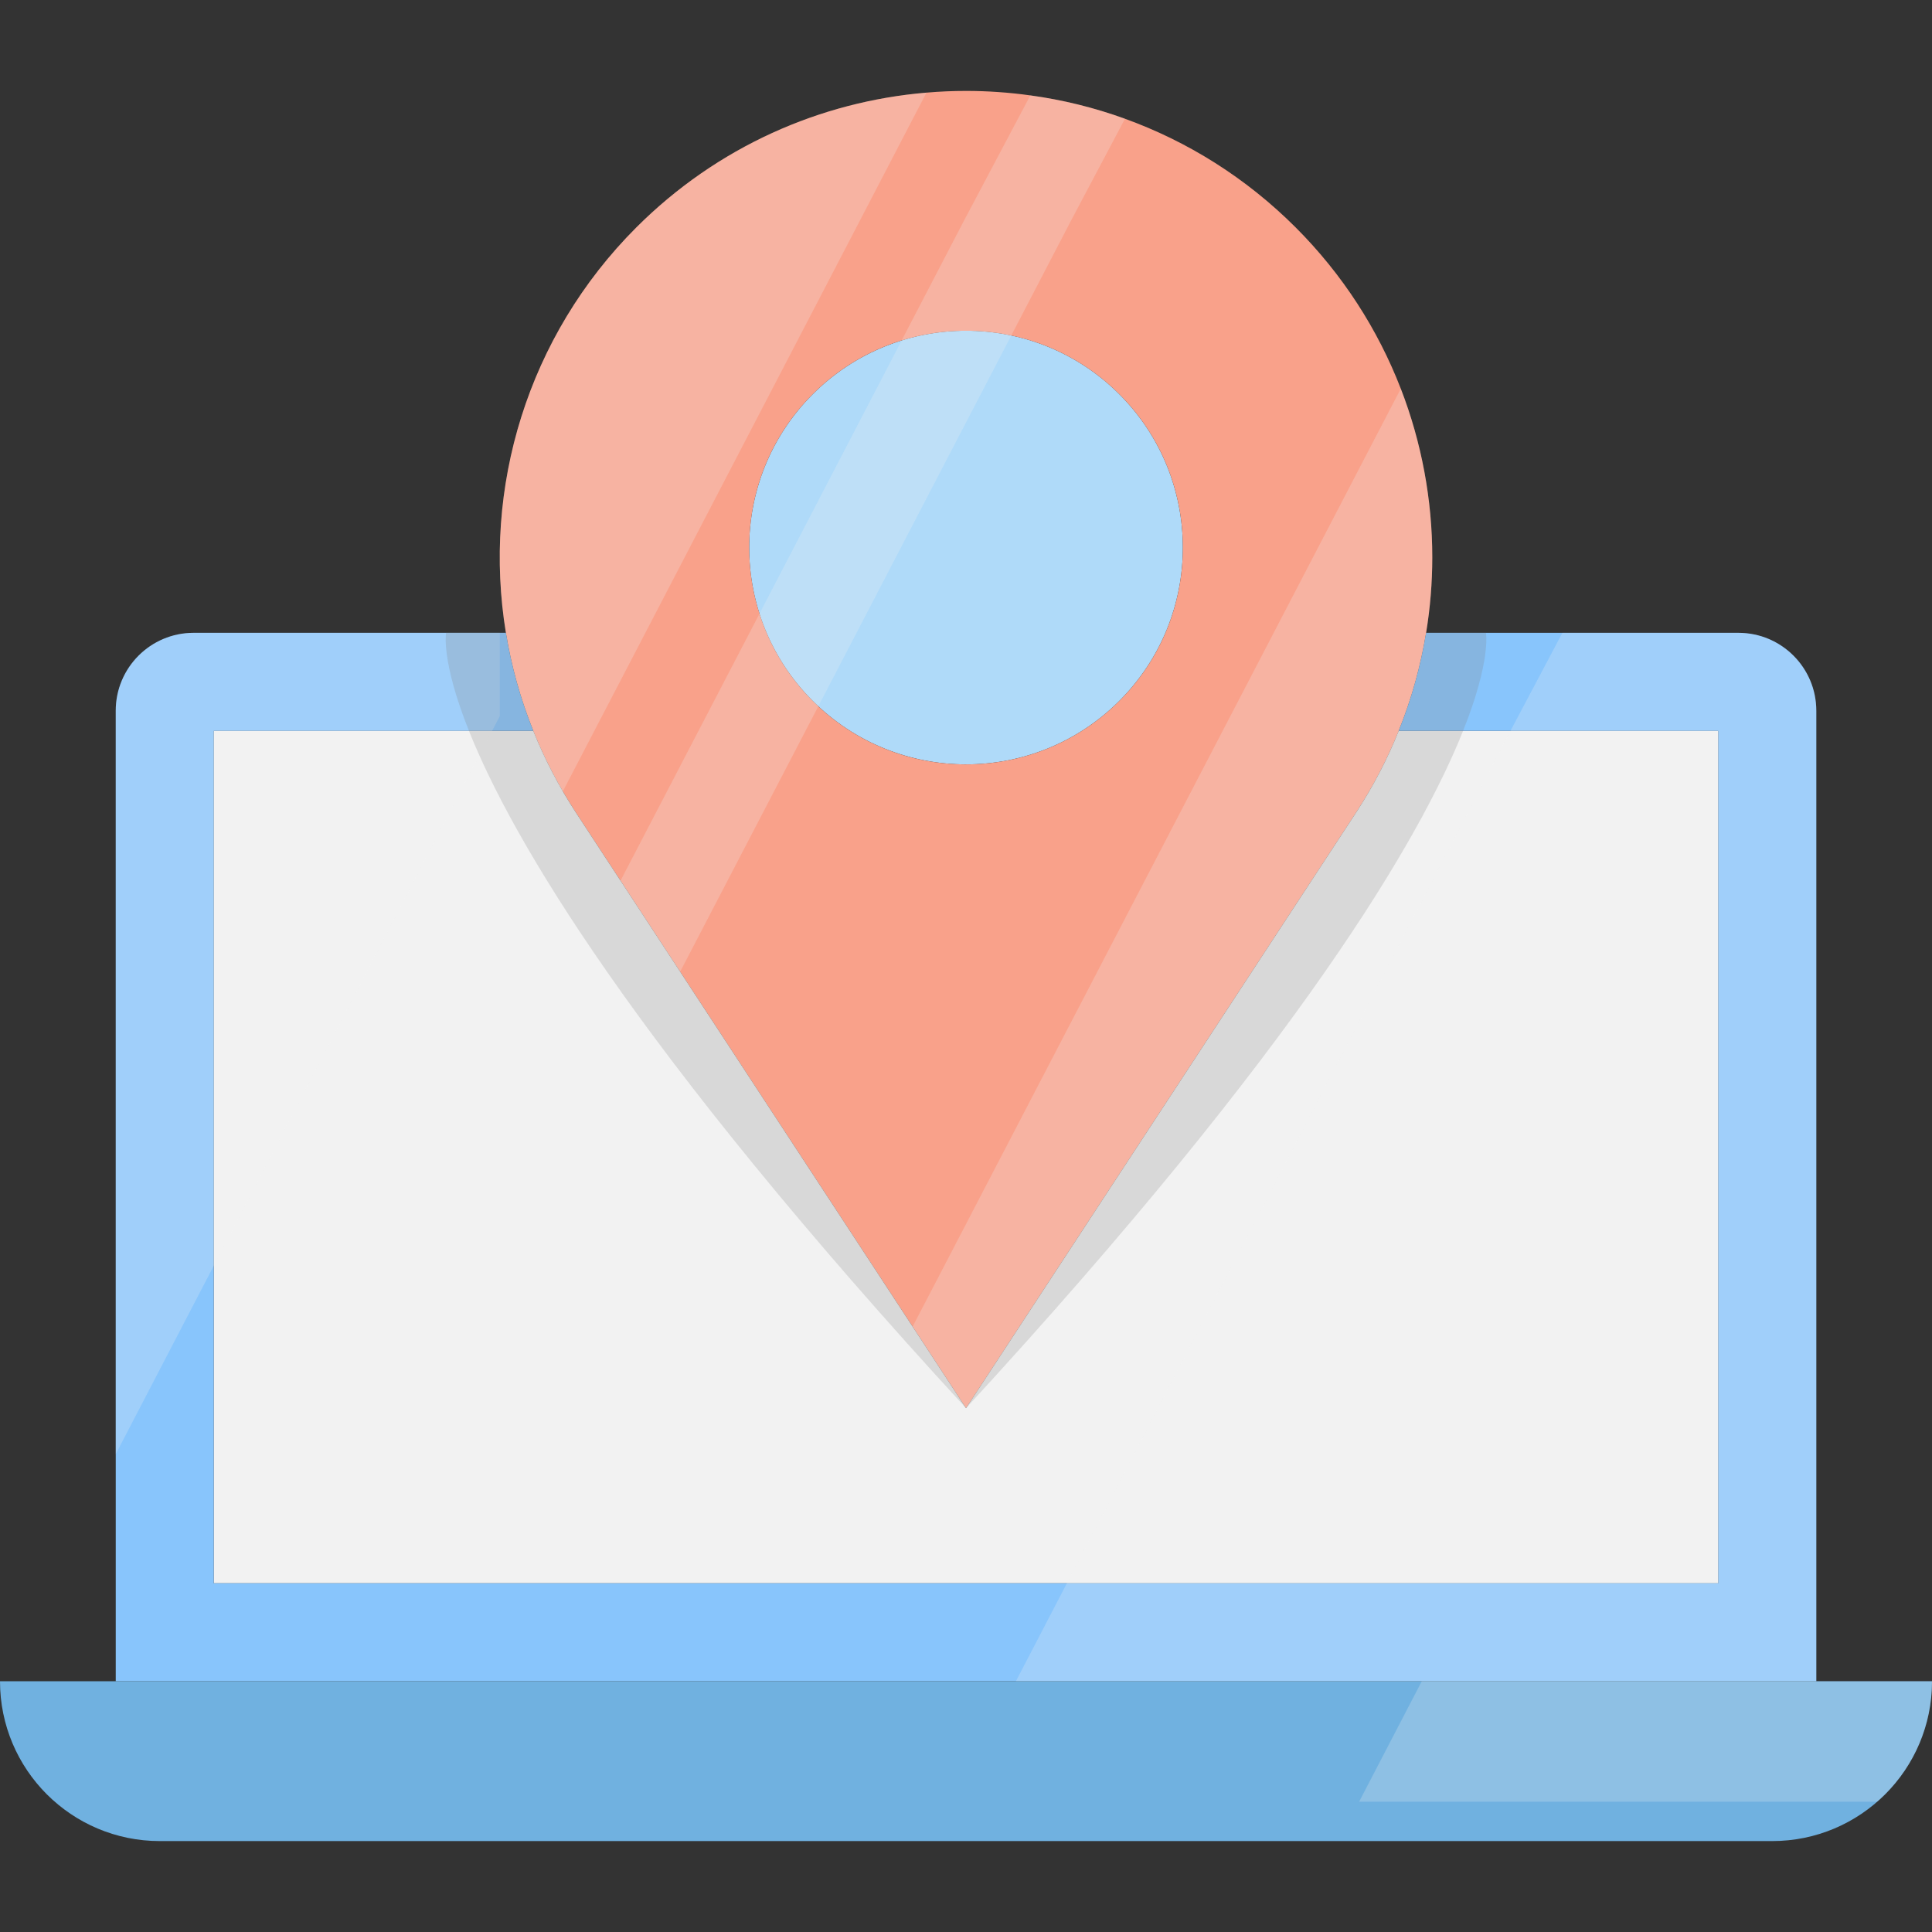
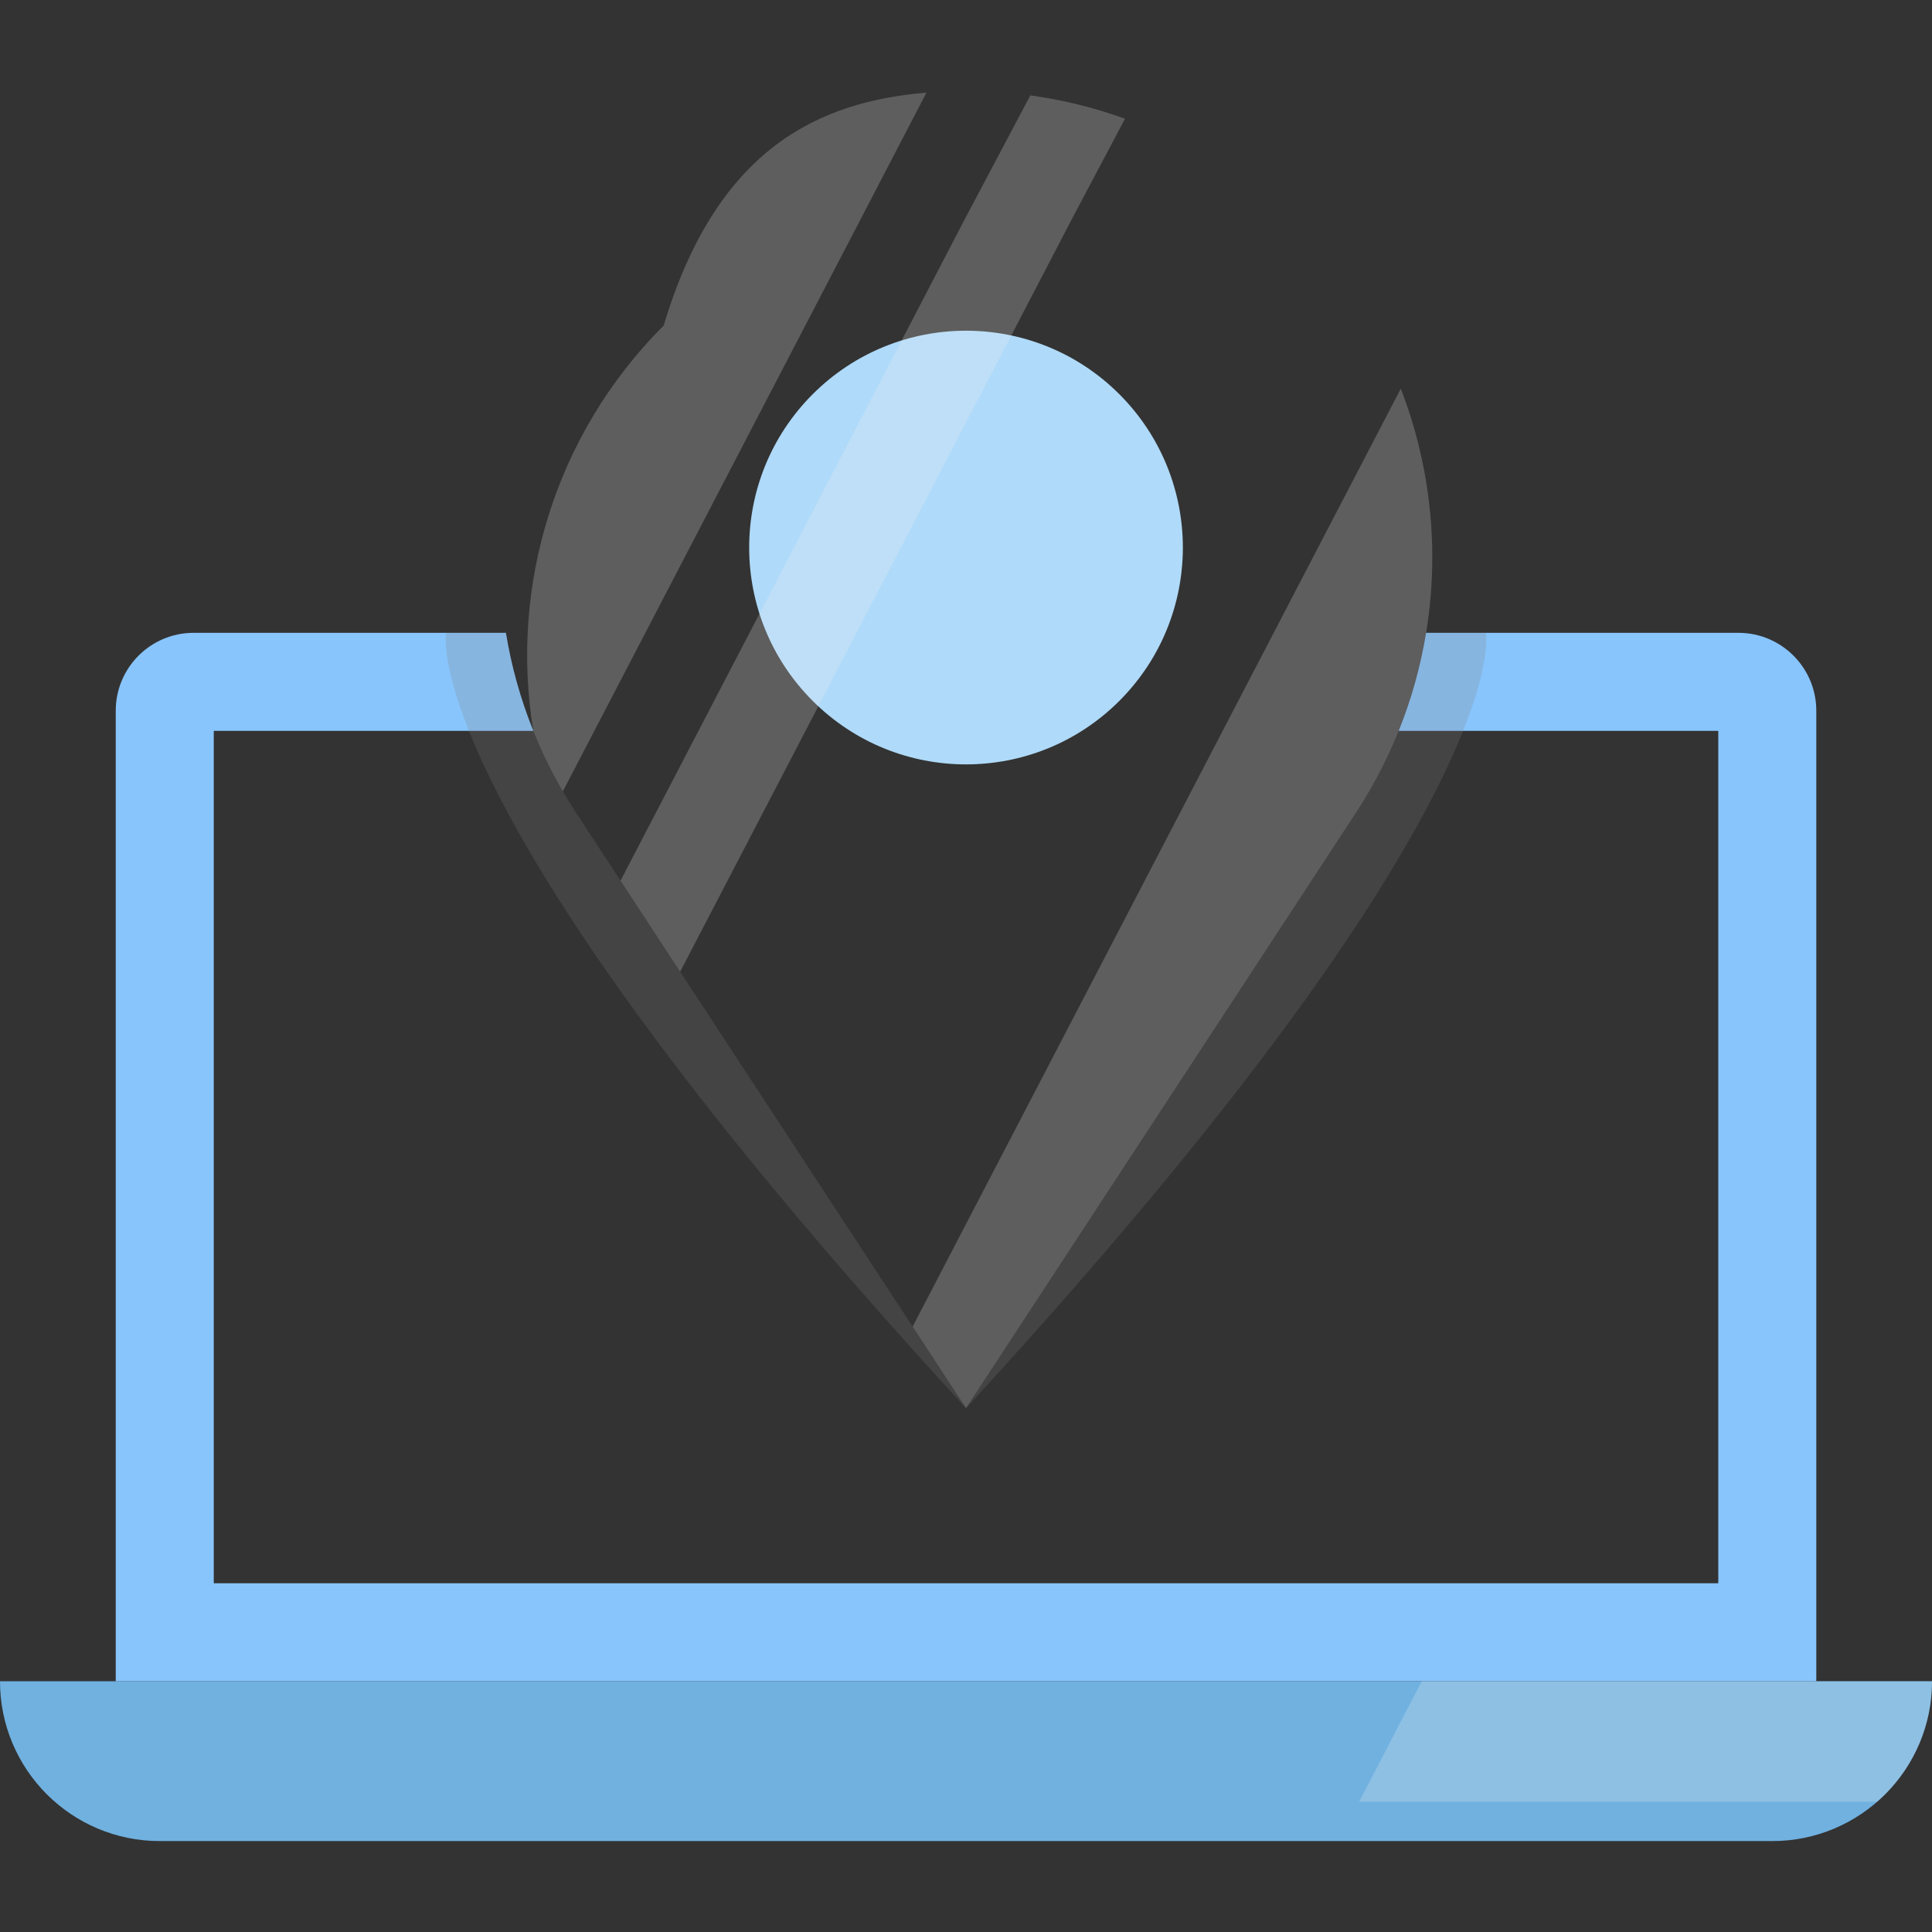
<svg xmlns="http://www.w3.org/2000/svg" height="800px" width="800px" version="1.1" id="Layer_1" viewBox="0 0 453.35 453.35" xml:space="preserve">
  <rect x="0" y="0" width="453.35" height="453.35" fill="#333333" stroke="none" />
  <g>
    <path style="fill:#AFDAF9;" d="M262.66,92.505c19.87,19.88,19.87,52.09,0,71.96s-52.09,19.87-71.96,0s-19.87-52.08,0-71.96   C210.57,72.635,242.79,72.635,262.66,92.505z" />
-     <path style="fill:#F9A18A;" d="M328.7,91.195c-5.36-13.85-13.61-26.77-24.66-37.82c-11.72-11.72-25.44-20.22-40.06-25.51   c-7.22-2.62-14.67-4.45-22.21-5.48c-5.01-0.7-10.05-1.05-15.09-1.05c-3.1,0-6.19,0.13-9.28,0.4   c-24.83,2.09-49.08,12.64-68.09,31.64c-25.56,25.56-36.17,61.19-30.6,95.12c1.28,7.81,3.41,15.52,6.43,23   c1.94,4.85,4.25,9.59,6.93,14.2c0.98,1.68,2.01,3.35,3.08,4.99l10.46,15.97l13.99,21.36l54.55,83.28l12.53,19.13l91.52-139.74   c4.02-6.15,7.36-12.57,10.01-19.19c3.02-7.48,5.15-15.19,6.43-23c0.97-5.87,1.45-11.8,1.45-17.72   C336.09,117.285,333.6,103.855,328.7,91.195z M192.02,165.735c-0.45-0.41-0.89-0.84-1.32-1.27c-5.94-5.94-10.1-12.98-12.48-20.46   v-0.01c-5.62-17.55-1.45-37.55,12.48-51.49c6.05-6.05,13.24-10.26,20.88-12.62c8.34-2.58,17.22-2.97,25.72-1.16   c9.29,1.96,18.14,6.56,25.36,13.78c19.87,19.88,19.87,52.09,0,71.96C243.22,183.905,211.97,184.325,192.02,165.735z" />
-     <path style="fill:#F2F2F2;" d="M403.2,171.495v200.02H50.16v-200.02h74.98c2.65,6.62,5.99,13.04,10.01,19.19l91.53,139.74   l91.52-139.74c4.02-6.15,7.36-12.57,10.01-19.19L403.2,171.495L403.2,171.495z" />
    <path style="fill:#88C5FC;" d="M426.2,166.775v227.74H27.16v-227.74c0-10.1,8.18-18.28,18.28-18.28h73.27   c1.28,7.81,3.41,15.52,6.43,23H50.16v200.02H403.2v-200.02h-74.99c3.02-7.48,5.15-15.19,6.43-23h73.28   C418.01,148.495,426.2,156.675,426.2,166.775z" />
    <path style="fill:#70B1E0;" d="M426.2,394.515h27.15c0,20.71-16.79,37.5-37.5,37.5H37.5c-10.36,0-19.73-4.2-26.52-10.98   C4.2,414.245,0,404.865,0,394.515h27.16H426.2z" />
    <g>
-       <path style="opacity:0.23;fill:#F2F2F2;enable-background:new    ;" d="M366.62,148.495l-12.18,23l-27.21,52.29l-76.88,147.73    l-11.97,23H426.2v-227.74c0-0.32-0.01-0.63-0.02-0.94c-0.03-0.59-0.09-1.17-0.18-1.74c-0.04-0.34-0.1-0.68-0.17-1.01    c-0.12-0.59-0.27-1.18-0.45-1.75c-0.09-0.28-0.18-0.57-0.29-0.85c-0.2-0.56-0.44-1.11-0.7-1.64c-0.09-0.21-0.2-0.41-0.31-0.61    c-0.04-0.1-0.1-0.19-0.16-0.29c-0.09-0.19-0.2-0.37-0.31-0.55c-0.02-0.05-0.05-0.09-0.09-0.14c-0.14-0.24-0.29-0.47-0.45-0.7    c-0.16-0.25-0.33-0.49-0.51-0.72c-0.52-0.71-1.1-1.37-1.72-1.99c-0.42-0.41-0.85-0.81-1.3-1.18c-1.35-1.12-2.87-2.04-4.51-2.74    c-0.55-0.23-1.1-0.43-1.68-0.61c-1.71-0.53-3.54-0.82-5.43-0.82h-31.31H366.62z" />
-       <path style="opacity:0.23;fill:#F2F2F2;enable-background:new    ;" d="M117.28,148.495v19.53l-1.8,3.47l-7.17,13.77l-11.83,22.74    l-25.96,49.88l-12.39,23.82l-7.97,15.31l-15.97,30.69l-7.03,13.51v-174.44c0-10.1,8.19-18.28,18.28-18.28L117.28,148.495    L117.28,148.495z" />
-     </g>
+       </g>
    <path style="opacity:0.23;fill:#F2F2F2;enable-background:new    ;" d="M336.09,130.775c0,5.92-0.48,11.85-1.45,17.72   c-1.28,7.81-3.41,15.52-6.43,23c-2.65,6.62-5.99,13.04-10.01,19.19l-91.52,139.74l-12.53-19.13l94.61-181.79l19.94-38.31   C333.6,103.855,336.09,117.285,336.09,130.775z" />
    <path style="opacity:0.23;fill:#F2F2F2;enable-background:new    ;" d="M263.98,27.865l-12.63,23.85l-14.05,27.01l-26.43,50.78   l-18.85,36.23l-32.42,62.28l-13.99-21.36l32.61-62.65v-0.01l7.54-14.49l25.82-49.62l14.66-28.17l15.53-29.33   C249.31,23.415,256.76,25.245,263.98,27.865z" />
-     <path style="opacity:0.23;fill:#F2F2F2;enable-background:new    ;" d="M217.4,21.735l-4.52,8.68l-13.98,26.88l-30.69,58.96   l-14.65,28.16l-9.42,18.1l-12.07,23.18c-2.68-4.61-4.99-9.35-6.93-14.2c-3.02-7.48-5.15-15.19-6.43-23   c-5.57-33.93,5.04-69.56,30.6-95.12C168.32,34.375,192.57,23.825,217.4,21.735z" />
+     <path style="opacity:0.23;fill:#F2F2F2;enable-background:new    ;" d="M217.4,21.735l-4.52,8.68l-13.98,26.88l-30.69,58.96   l-14.65,28.16l-9.42,18.1l-12.07,23.18c-2.68-4.61-4.99-9.35-6.93-14.2c-5.57-33.93,5.04-69.56,30.6-95.12C168.32,34.375,192.57,23.825,217.4,21.735z" />
    <g>
      <path style="opacity:0.23;fill:#F2F2F2;enable-background:new    ;" d="M453.35,394.515c0,11.27-4.98,21.39-12.85,28.26H318.92    l14.7-28.26H453.35z" />
    </g>
    <path style="opacity:0.23;fill:#808080;enable-background:new    ;" d="M226.68,330.425c-78.36-85.15-106.58-133.75-116.64-158.93   c-6.62-16.58-5.36-23-5.36-23h14.03c1.28,7.81,3.41,15.52,6.43,23c2.65,6.62,5.99,13.04,10.01,19.19L226.68,330.425z" />
    <path style="opacity:0.23;fill:#808080;enable-background:new    ;" d="M226.68,330.425c78.36-85.15,106.58-133.75,116.64-158.93   c6.62-16.58,5.36-23,5.36-23h-14.03c-1.28,7.81-3.41,15.52-6.43,23c-2.65,6.62-5.99,13.04-10.01,19.19L226.68,330.425z" />
  </g>
</svg>